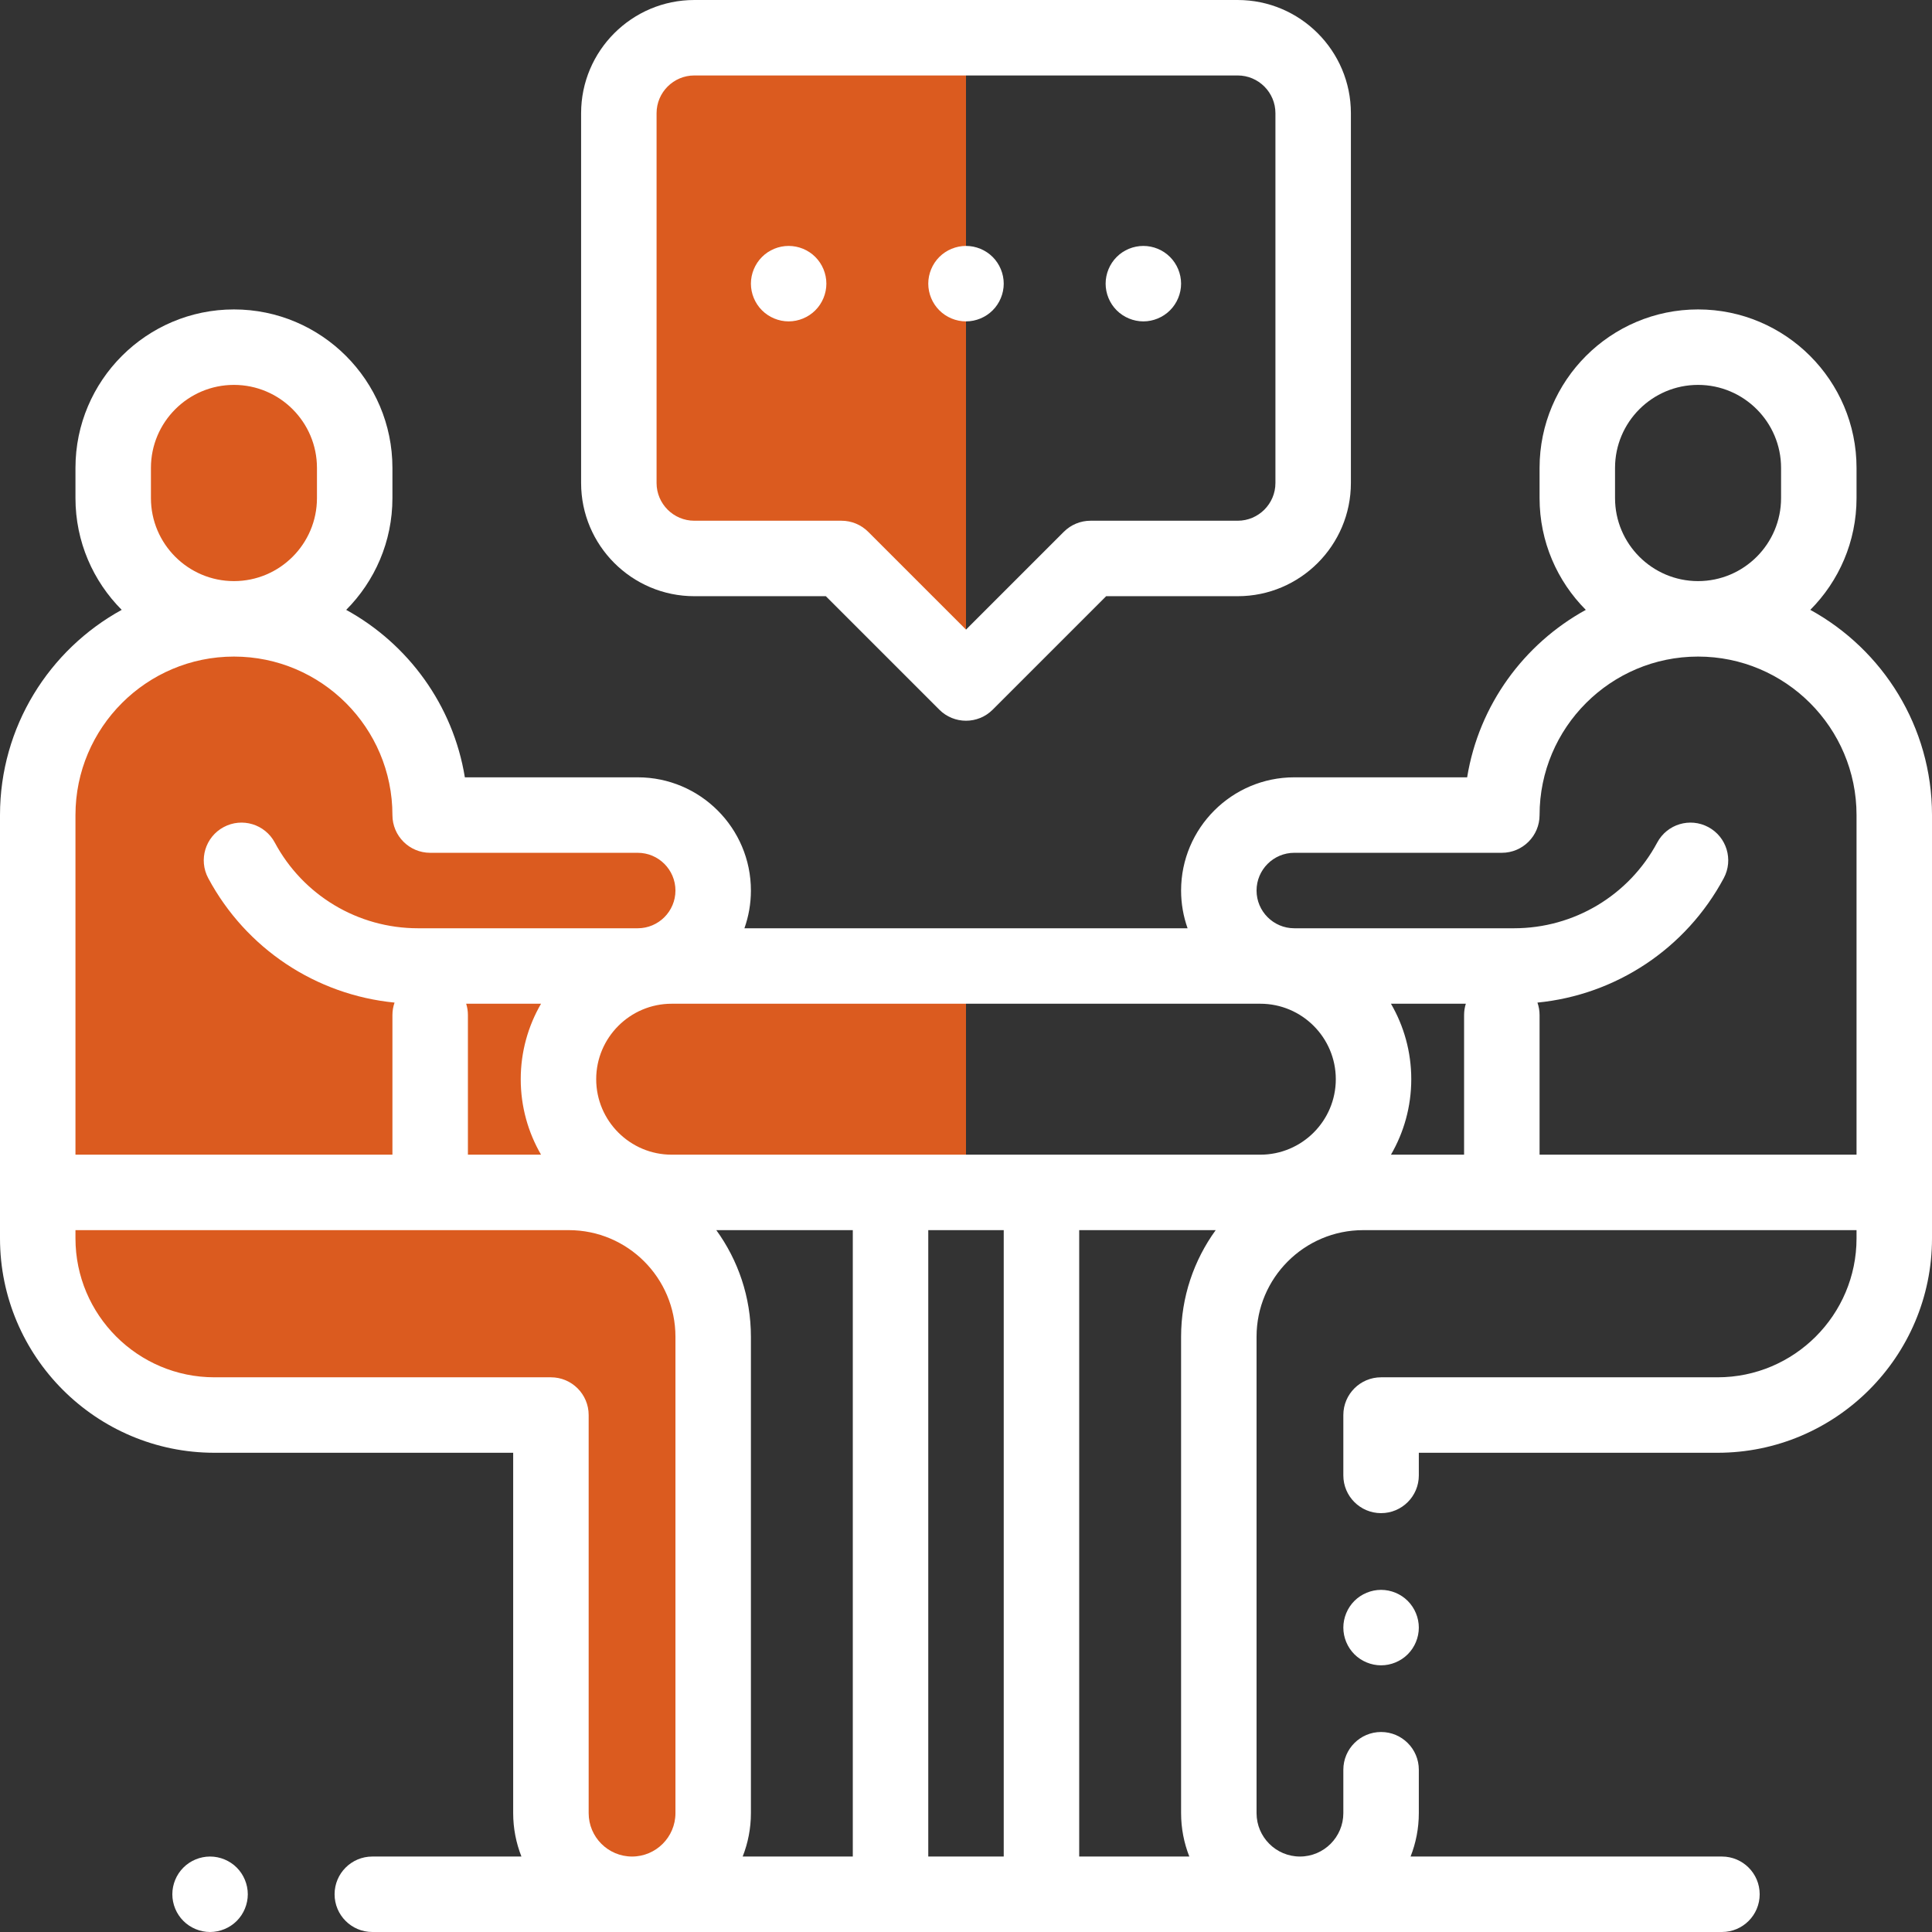
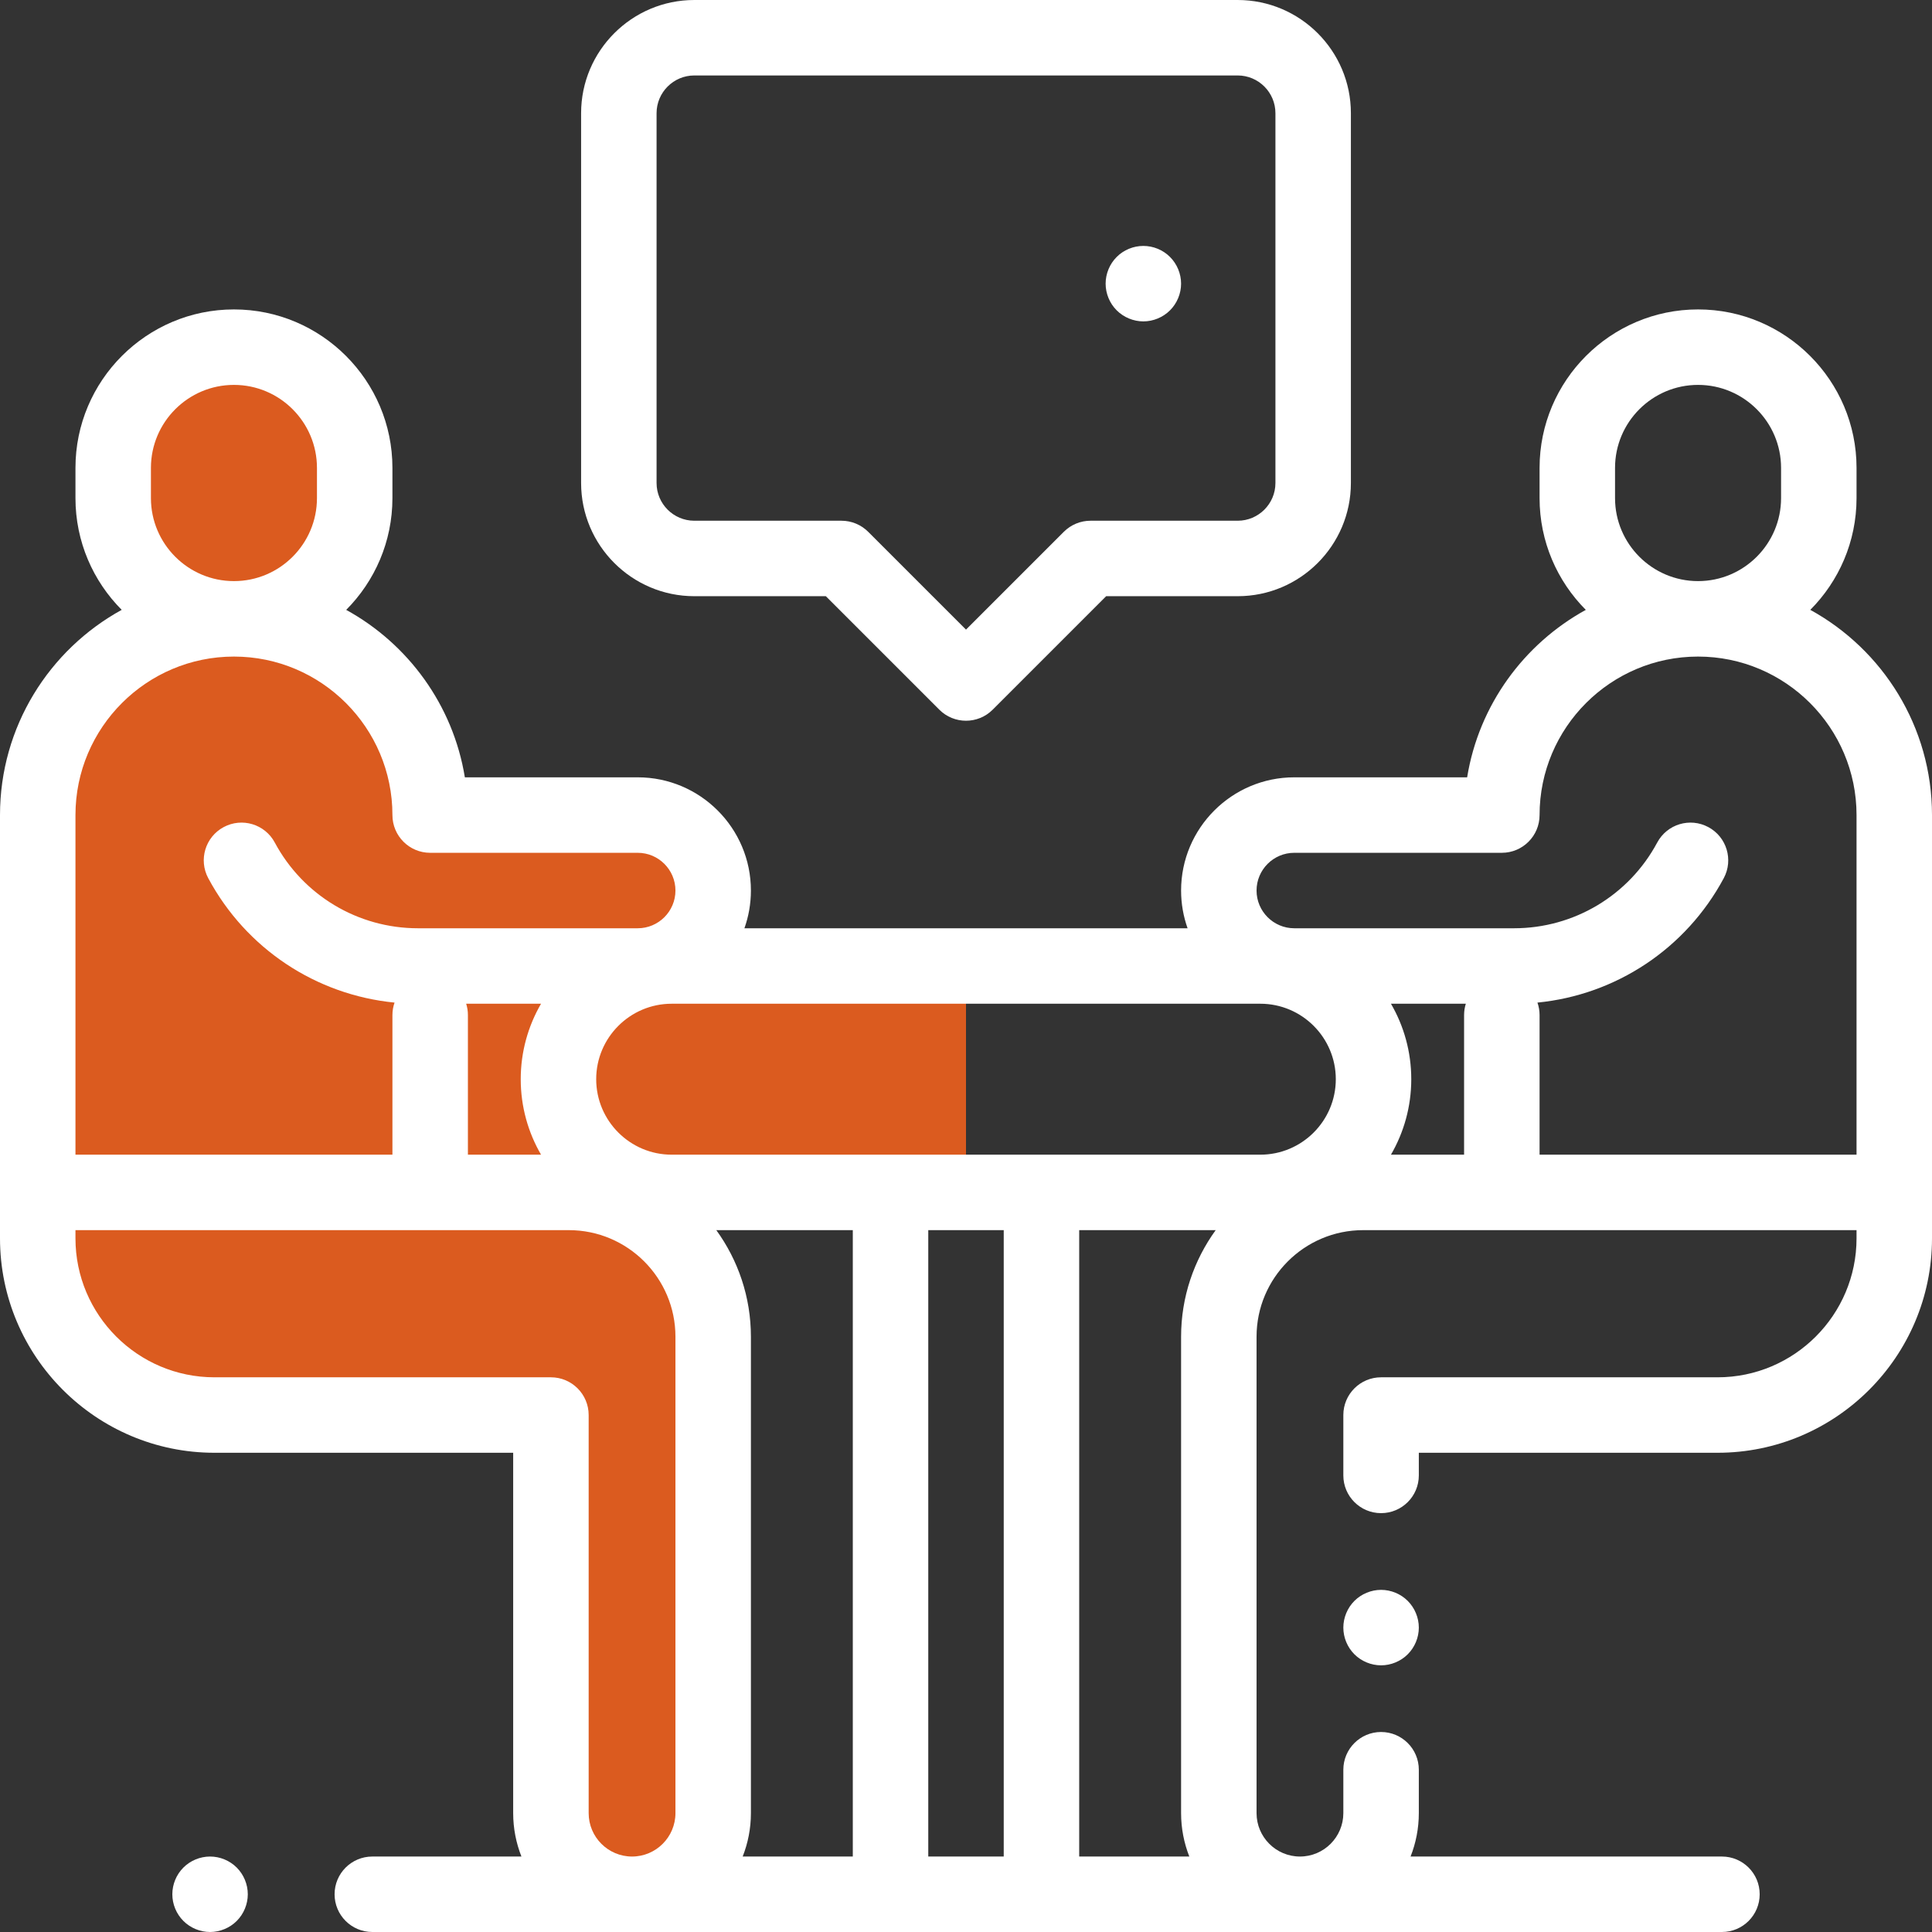
<svg xmlns="http://www.w3.org/2000/svg" width="100" height="100" viewBox="0 0 100 100" fill="none">
  <rect x="0" y="0" width="100" height="100" fill="#333333" stroke="none" />
  <path d="M12.254 96.666C11.891 96.302 11.387 96.094 10.873 96.094C10.357 96.094 9.855 96.302 9.492 96.666C9.127 97.029 8.92 97.533 8.92 98.047C8.92 98.561 9.127 99.064 9.492 99.427C9.855 99.791 10.358 100 10.873 100C11.387 100 11.891 99.791 12.254 99.427C12.617 99.064 12.826 98.561 12.826 98.047C12.826 97.533 12.617 97.029 12.254 96.666Z" fill="white" />
  <path d="M50 62.5V50.5H37.5V47L35 42.5H22V38.5L16.5 32V30L19.5 26L16.5 19.5L11.5 17.5L5.5 21V28L9 32L3 38.5V62.5V69L9 72.5L28.5 74V95L30.5 97.5H37.5V67L32 62.5H35H46H50Z" fill="#DB5B1F" />
  <path d="M72.865 82.863C72.502 82.5 71.998 82.291 71.484 82.291C70.971 82.291 70.467 82.5 70.103 82.863C69.74 83.227 69.531 83.731 69.531 84.244C69.531 84.76 69.74 85.262 70.103 85.625C70.467 85.988 70.971 86.197 71.484 86.197C71.998 86.197 72.502 85.988 72.865 85.625C73.228 85.262 73.438 84.76 73.438 84.244C73.438 83.731 73.228 83.227 72.865 82.863Z" fill="white" />
  <path d="M93.701 31.566C95.178 30.082 96.094 28.037 96.094 25.781V24.219C96.094 19.695 92.414 16.016 87.891 16.016C83.367 16.016 79.688 19.695 79.688 24.219V25.781C79.688 28.037 80.603 30.082 82.081 31.567C78.876 33.328 76.547 36.495 75.939 40.234H66.992C63.761 40.234 61.133 42.863 61.133 46.094C61.133 46.779 61.252 47.435 61.469 48.047H38.531C38.748 47.435 38.867 46.779 38.867 46.094C38.867 42.863 36.239 40.234 33.008 40.234H24.061C23.453 36.495 21.124 33.327 17.919 31.567C19.397 30.082 20.312 28.037 20.312 25.781V24.219C20.312 19.695 16.633 16.016 12.109 16.016C7.586 16.016 3.906 19.695 3.906 24.219V25.781C3.906 28.037 4.821 30.082 6.299 31.566C2.549 33.626 0 37.614 0 42.188V61.719V64.095C0 70.216 4.979 75.195 11.1 75.195H26.562V93.848C26.562 94.64 26.715 95.397 26.989 96.094H19.271C18.192 96.094 17.318 96.968 17.318 98.047C17.318 99.125 18.192 100 19.271 100H89.127C90.206 100 91.081 99.125 91.081 98.047C91.081 96.968 90.206 96.094 89.127 96.094H73.011C73.285 95.397 73.438 94.64 73.438 93.848V91.602C73.438 90.523 72.563 89.648 71.484 89.648C70.406 89.648 69.531 90.523 69.531 91.602V93.848C69.531 95.086 68.524 96.094 67.285 96.094C66.047 96.094 65.039 95.086 65.039 93.848V69.189C65.039 66.147 67.514 63.672 70.557 63.672H77.734H79.297H96.094V64.095C96.094 68.062 92.867 71.289 88.9 71.289H71.484C70.406 71.289 69.531 72.164 69.531 73.242V76.367C69.531 77.446 70.406 78.32 71.484 78.32C72.563 78.32 73.438 77.446 73.438 76.367V75.195H88.9C95.02 75.195 100 70.216 100 64.095V61.719V42.188C100 37.614 97.451 33.626 93.701 31.566ZM83.594 24.219C83.594 21.849 85.521 19.922 87.891 19.922C90.26 19.922 92.188 21.849 92.188 24.219V25.781C92.188 28.151 90.26 30.078 87.891 30.078C85.521 30.078 83.594 28.151 83.594 25.781V24.219ZM7.812 24.219C7.812 21.849 9.74 19.922 12.109 19.922C14.479 19.922 16.406 21.849 16.406 24.219V25.781C16.406 28.151 14.479 30.078 12.109 30.078C9.74 30.078 7.812 28.151 7.812 25.781V24.219ZM3.906 42.188C3.906 37.664 7.586 33.984 12.109 33.984C16.633 33.984 20.312 37.664 20.312 42.188C20.312 43.266 21.187 44.141 22.266 44.141H33.008C34.085 44.141 34.961 45.017 34.961 46.094C34.961 47.171 34.085 48.047 33.008 48.047H21.634C18.528 48.047 15.688 46.346 14.222 43.609C13.713 42.658 12.528 42.3 11.578 42.81C10.627 43.319 10.269 44.502 10.778 45.453C12.734 49.103 16.356 51.495 20.422 51.894C20.351 52.096 20.312 52.313 20.312 52.539V59.766H3.906V42.188ZM28.004 59.766H24.219V52.539C24.219 52.335 24.188 52.138 24.129 51.953H28.004C27.337 53.103 26.953 54.437 26.953 55.859C26.953 57.282 27.337 58.616 28.004 59.766ZM34.961 93.848C34.961 95.086 33.953 96.094 32.715 96.094C31.476 96.094 30.469 95.086 30.469 93.848V73.242C30.469 72.164 29.594 71.289 28.516 71.289H11.1C7.133 71.289 3.906 68.062 3.906 64.095V63.672H20.703H22.266H29.443C32.486 63.672 34.961 66.147 34.961 69.189V93.848ZM44.141 96.094H38.441C38.715 95.397 38.867 94.64 38.867 93.848V69.189C38.867 67.13 38.201 65.224 37.076 63.672H44.141V96.094ZM51.953 96.094H48.047V63.672H51.953V96.094ZM61.559 96.094H55.859V63.672H62.924C61.799 65.224 61.133 67.13 61.133 69.189V93.848C61.133 94.64 61.285 95.397 61.559 96.094ZM65.234 59.766H34.766C32.612 59.766 30.859 58.013 30.859 55.859C30.859 53.706 32.612 51.953 34.766 51.953H65.234C67.388 51.953 69.141 53.706 69.141 55.859C69.141 58.013 67.388 59.766 65.234 59.766ZM75.781 52.539V59.766H71.996C72.663 58.616 73.047 57.282 73.047 55.859C73.047 54.437 72.663 53.103 71.996 51.953H75.871C75.812 52.138 75.781 52.335 75.781 52.539ZM96.094 59.766H79.688V52.539C79.688 52.313 79.649 52.096 79.578 51.894C83.644 51.495 87.266 49.103 89.222 45.453C89.731 44.502 89.373 43.319 88.422 42.81C87.471 42.3 86.288 42.658 85.778 43.609C84.312 46.346 81.472 48.047 78.366 48.047H66.992C65.915 48.047 65.039 47.171 65.039 46.094C65.039 45.017 65.915 44.141 66.992 44.141H77.734C78.813 44.141 79.688 43.266 79.688 42.188C79.688 37.664 83.367 33.984 87.891 33.984C92.414 33.984 96.094 37.664 96.094 42.188V59.766Z" fill="white" />
-   <path d="M50 15V2H35L32 6.5L33.5 28L44 29.5L50 35V15Z" fill="#DB5B1F" />
  <path d="M64.062 0H35.938C32.707 0 30.078 2.629 30.078 5.859V25C30.078 28.231 32.707 30.859 35.938 30.859H42.745L48.619 36.733C49 37.114 49.5 37.305 50 37.305C50.5 37.305 51 37.114 51.381 36.733L57.255 30.859H64.062C67.293 30.859 69.922 28.231 69.922 25V5.859C69.922 2.629 67.293 0 64.062 0ZM66.016 25C66.016 26.077 65.139 26.953 64.062 26.953H56.445C55.927 26.953 55.431 27.159 55.064 27.525L50 32.589L44.936 27.525C44.569 27.159 44.073 26.953 43.555 26.953H35.938C34.861 26.953 33.984 26.077 33.984 25V5.859C33.984 4.782 34.861 3.906 35.938 3.906H64.062C65.139 3.906 66.016 4.782 66.016 5.859V25Z" fill="white" />
-   <path d="M42.201 13.301C41.838 12.935 41.334 12.729 40.82 12.729C40.307 12.729 39.803 12.935 39.44 13.301C39.076 13.664 38.867 14.168 38.867 14.682C38.867 15.195 39.076 15.699 39.44 16.062C39.803 16.426 40.307 16.635 40.82 16.635C41.334 16.635 41.838 16.426 42.201 16.062C42.564 15.699 42.773 15.195 42.773 14.682C42.773 14.168 42.565 13.664 42.201 13.301Z" fill="white" />
-   <path d="M51.381 13.301C51.018 12.938 50.514 12.729 50 12.729C49.486 12.729 48.982 12.938 48.619 13.301C48.256 13.664 48.047 14.168 48.047 14.682C48.047 15.195 48.256 15.699 48.619 16.062C48.982 16.426 49.486 16.635 50 16.635C50.514 16.635 51.018 16.426 51.381 16.062C51.744 15.699 51.953 15.195 51.953 14.682C51.953 14.168 51.744 13.664 51.381 13.301Z" fill="white" />
  <path d="M60.56 13.301C60.197 12.935 59.693 12.729 59.18 12.729C58.666 12.729 58.162 12.935 57.799 13.301C57.435 13.664 57.227 14.168 57.227 14.682C57.227 15.195 57.435 15.699 57.799 16.062C58.162 16.426 58.666 16.635 59.18 16.635C59.693 16.635 60.197 16.426 60.56 16.062C60.924 15.699 61.133 15.195 61.133 14.682C61.133 14.168 60.924 13.664 60.56 13.301Z" fill="white" />
</svg>